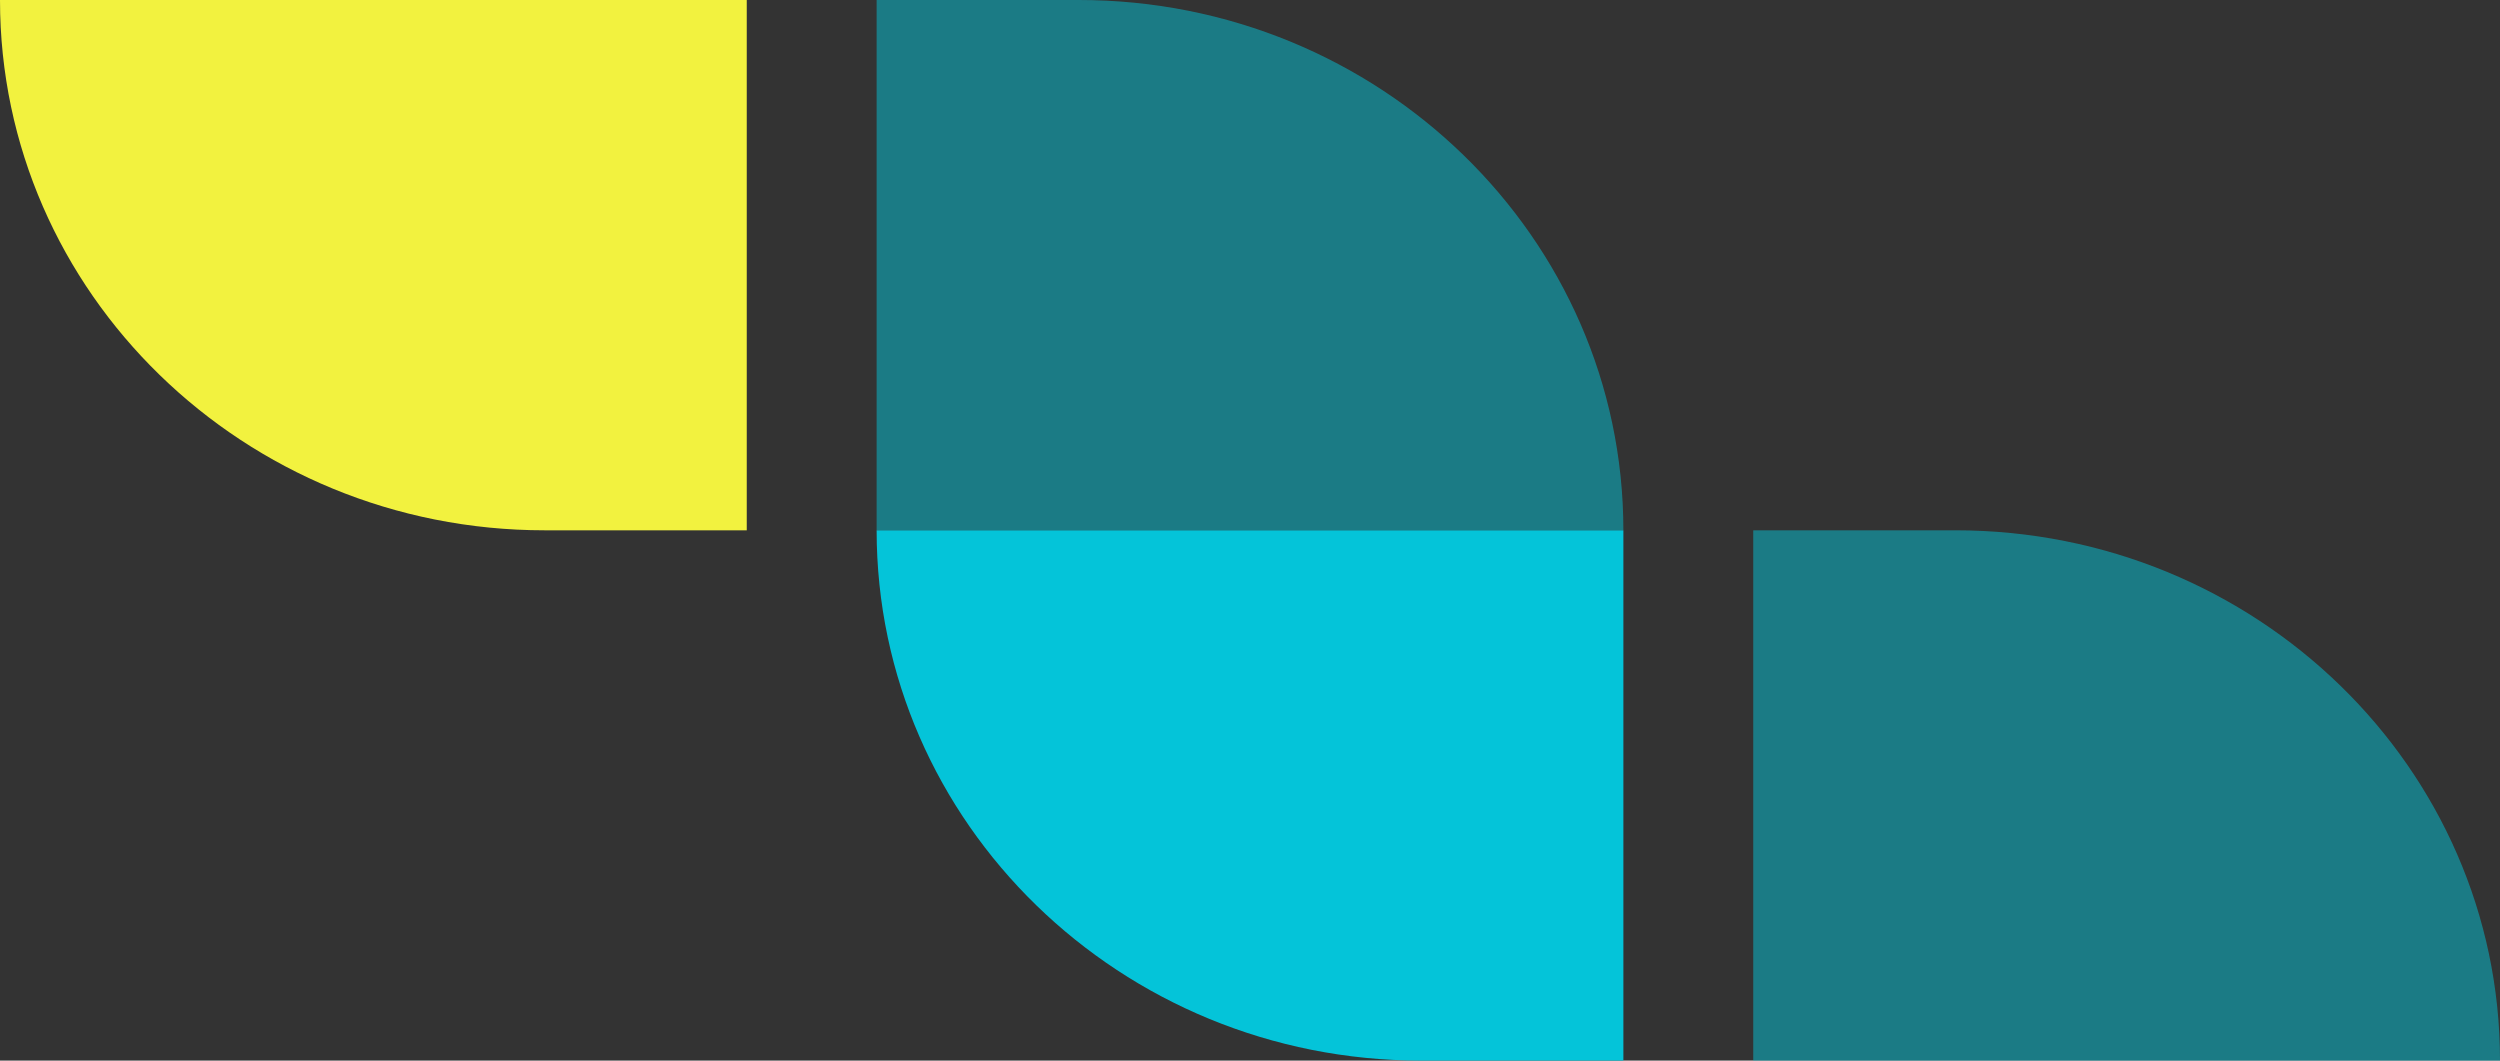
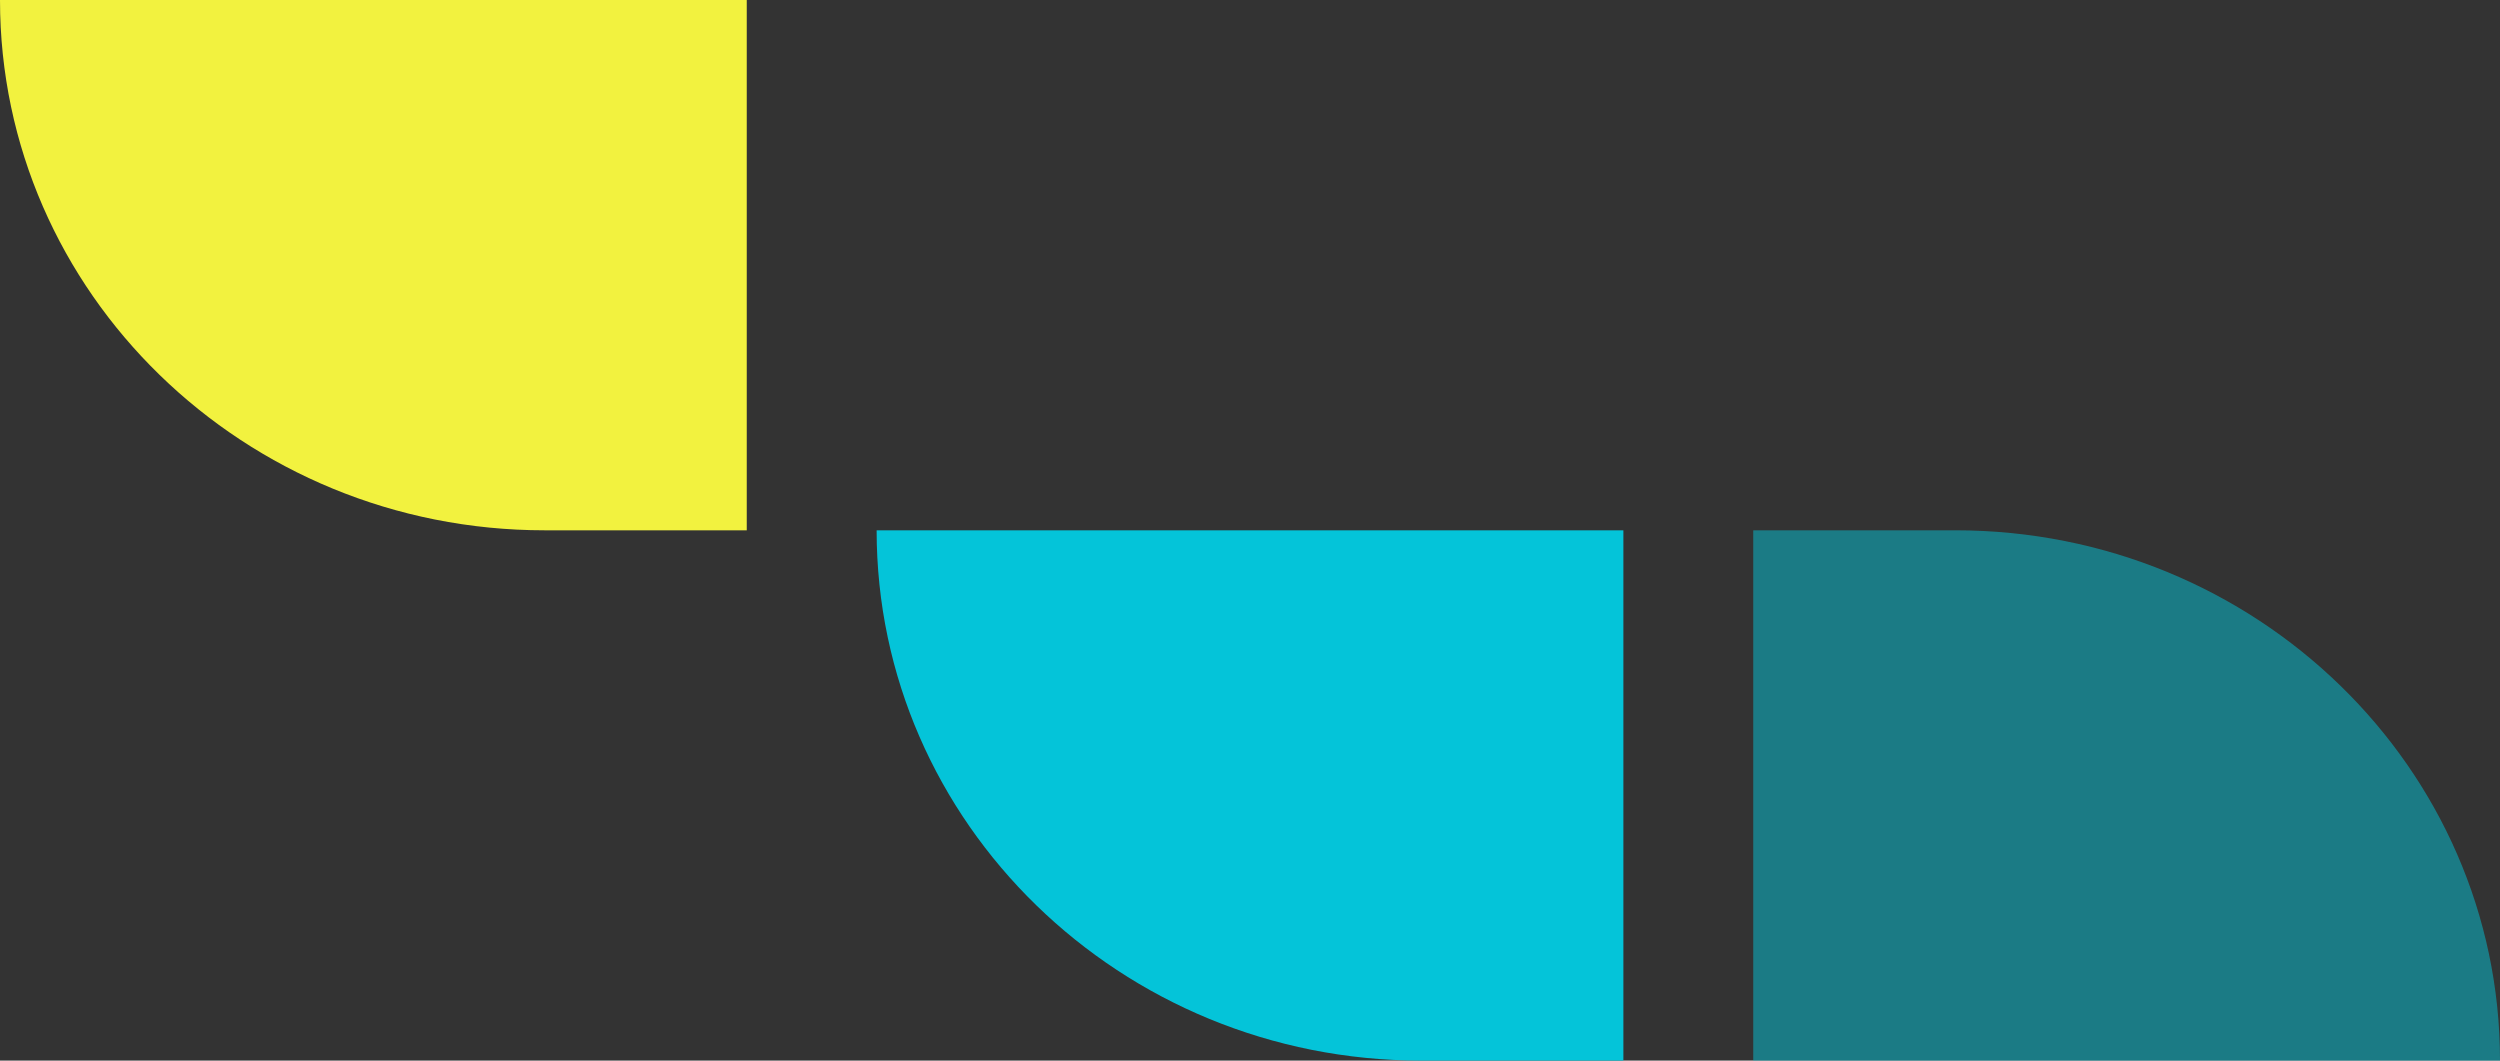
<svg xmlns="http://www.w3.org/2000/svg" width="231" height="98" viewBox="0 0 231 98" fill="none">
  <rect x="0" y="0" width="231" height="98" fill="#333333" stroke="none" />
  <g id="Group 34181">
    <path id="Vector" d="M69 0V49H50.327C22.55 49 0 27.044 0 0L69 0Z" fill="#F2F23F" />
-     <path id="Vector_2" d="M81 49L81 0L99.674 2.22679e-07C127.45 5.53905e-07 150 21.956 150 49L81 49Z" fill="#04C4D9" fill-opacity="0.5" />
    <path id="Vector_3" d="M150 49V98H131.327C103.55 98 81 76.044 81 49L150 49Z" fill="#04C4D9" />
    <path id="Vector_4" d="M162 98L162 49L180.673 49C208.45 49 231 70.956 231 98L162 98Z" fill="#04C4D9" fill-opacity="0.5" />
  </g>
</svg>